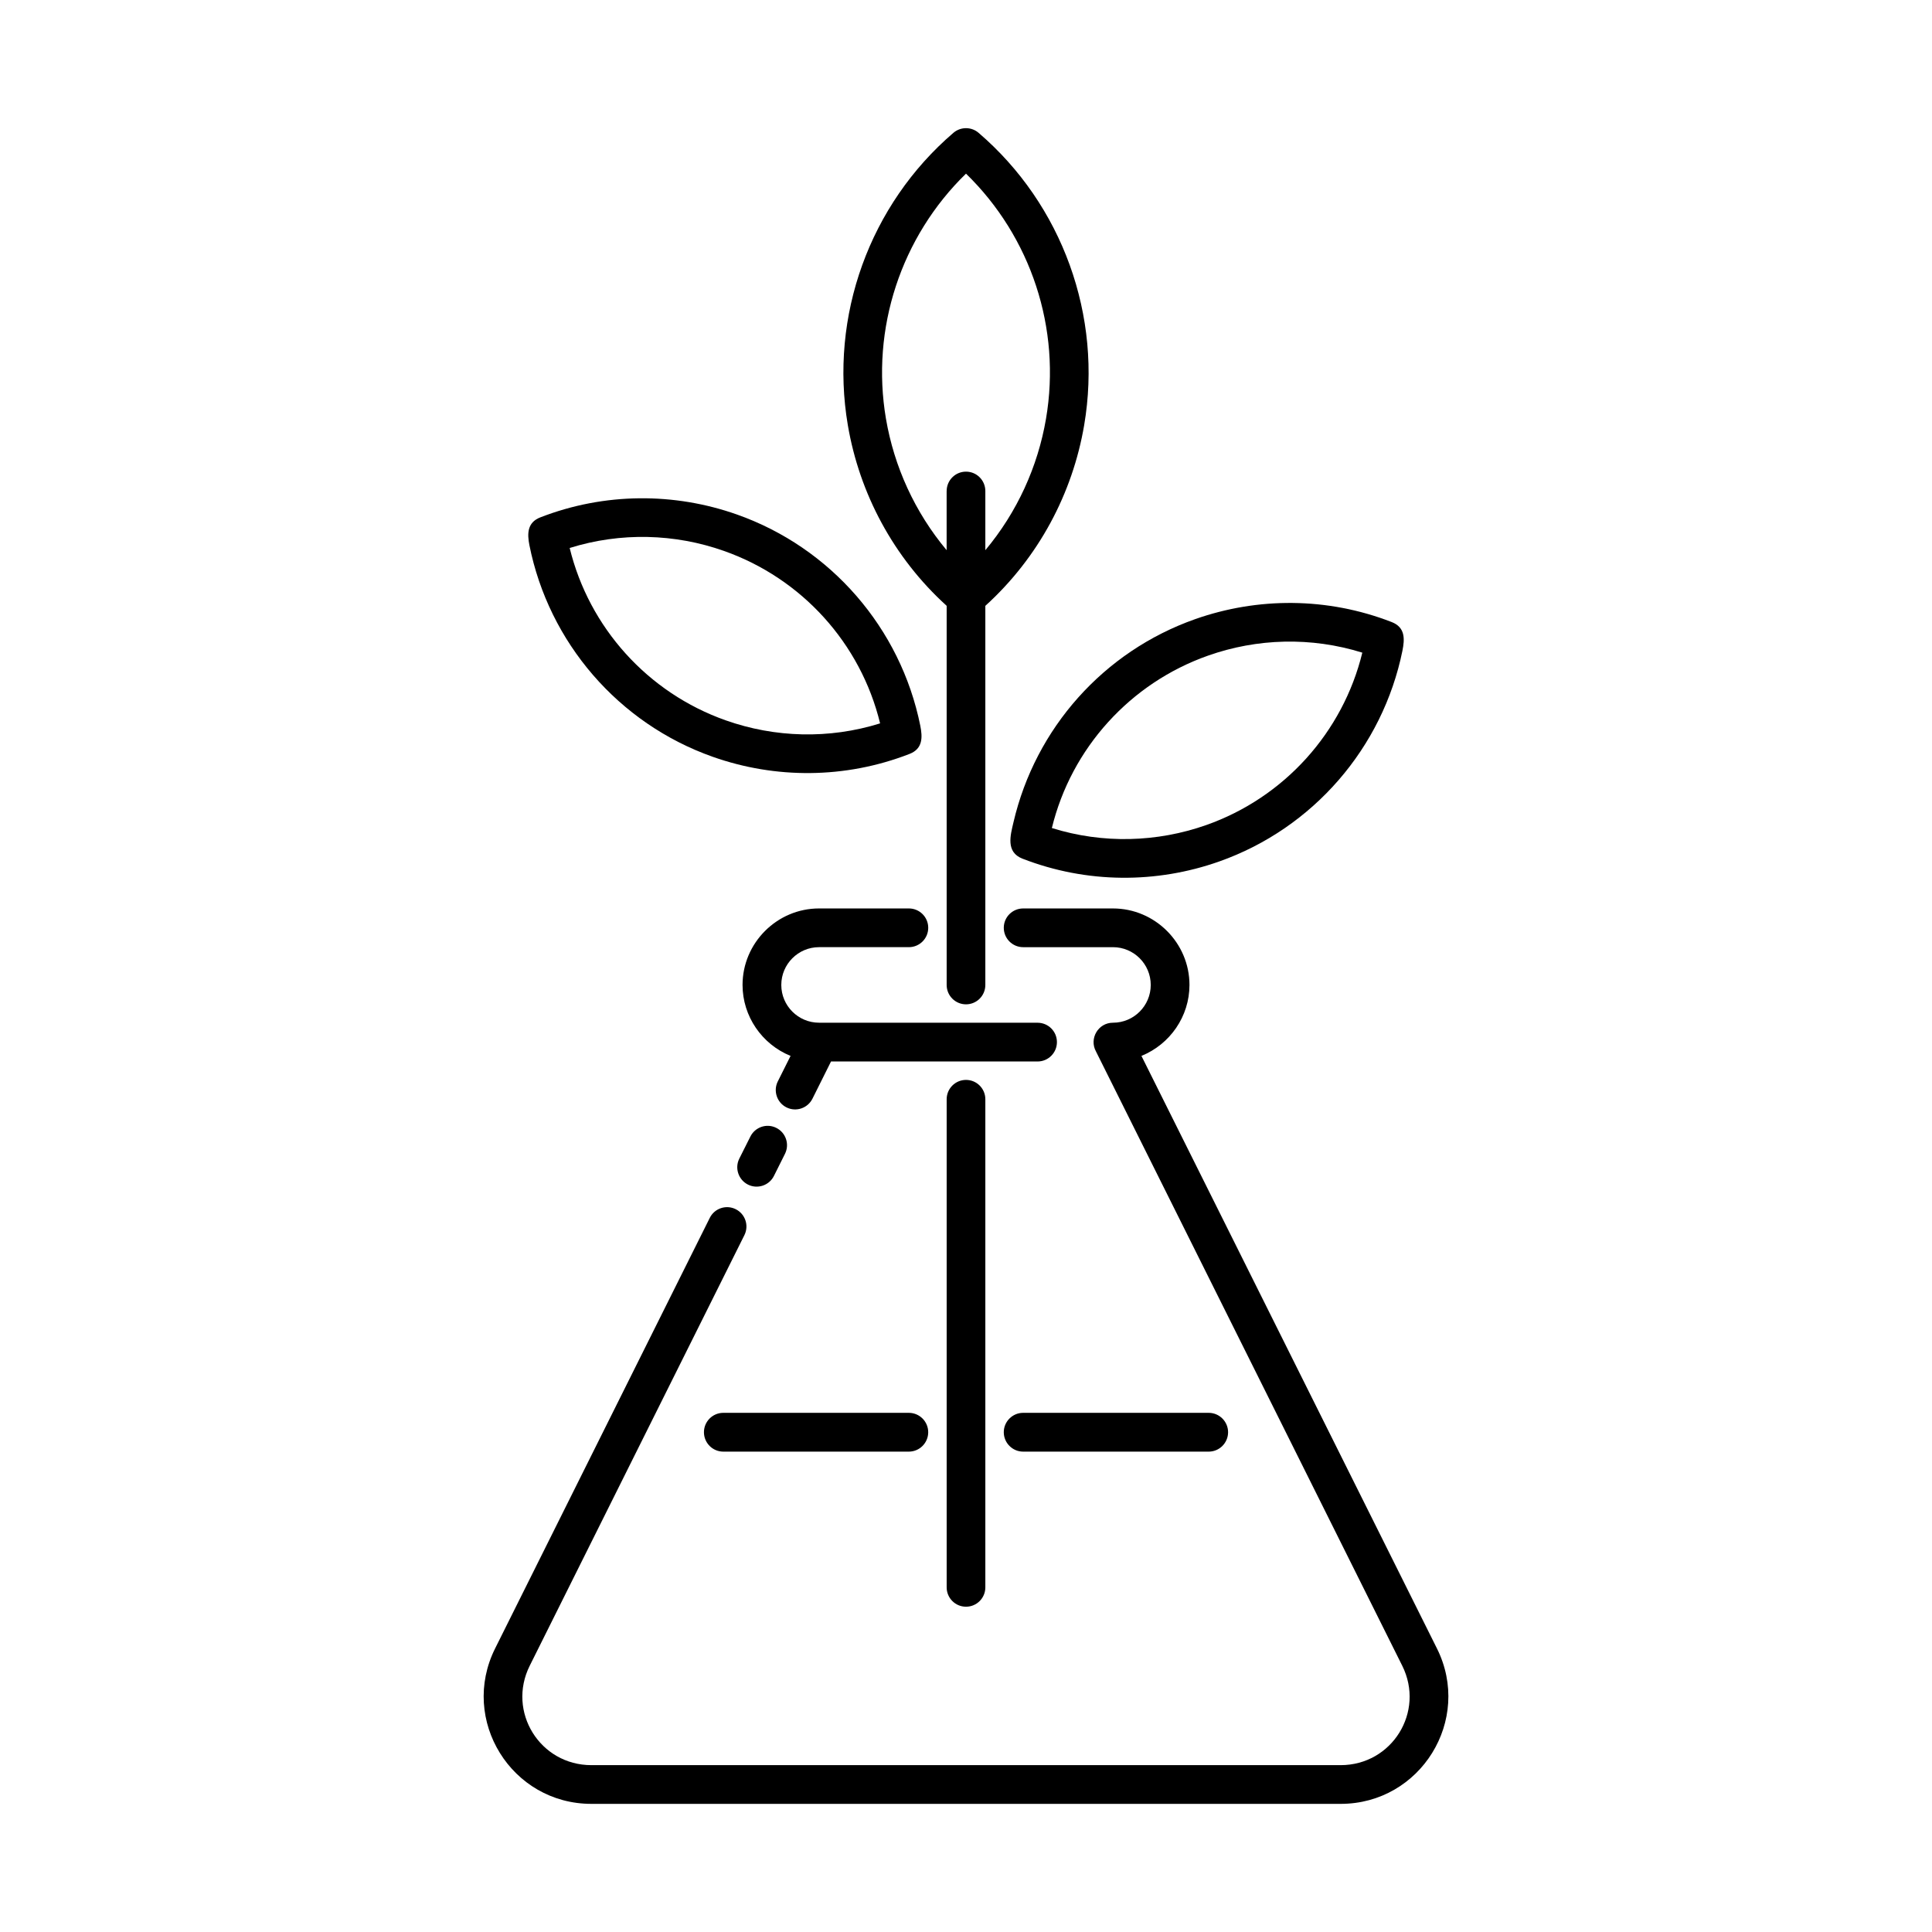
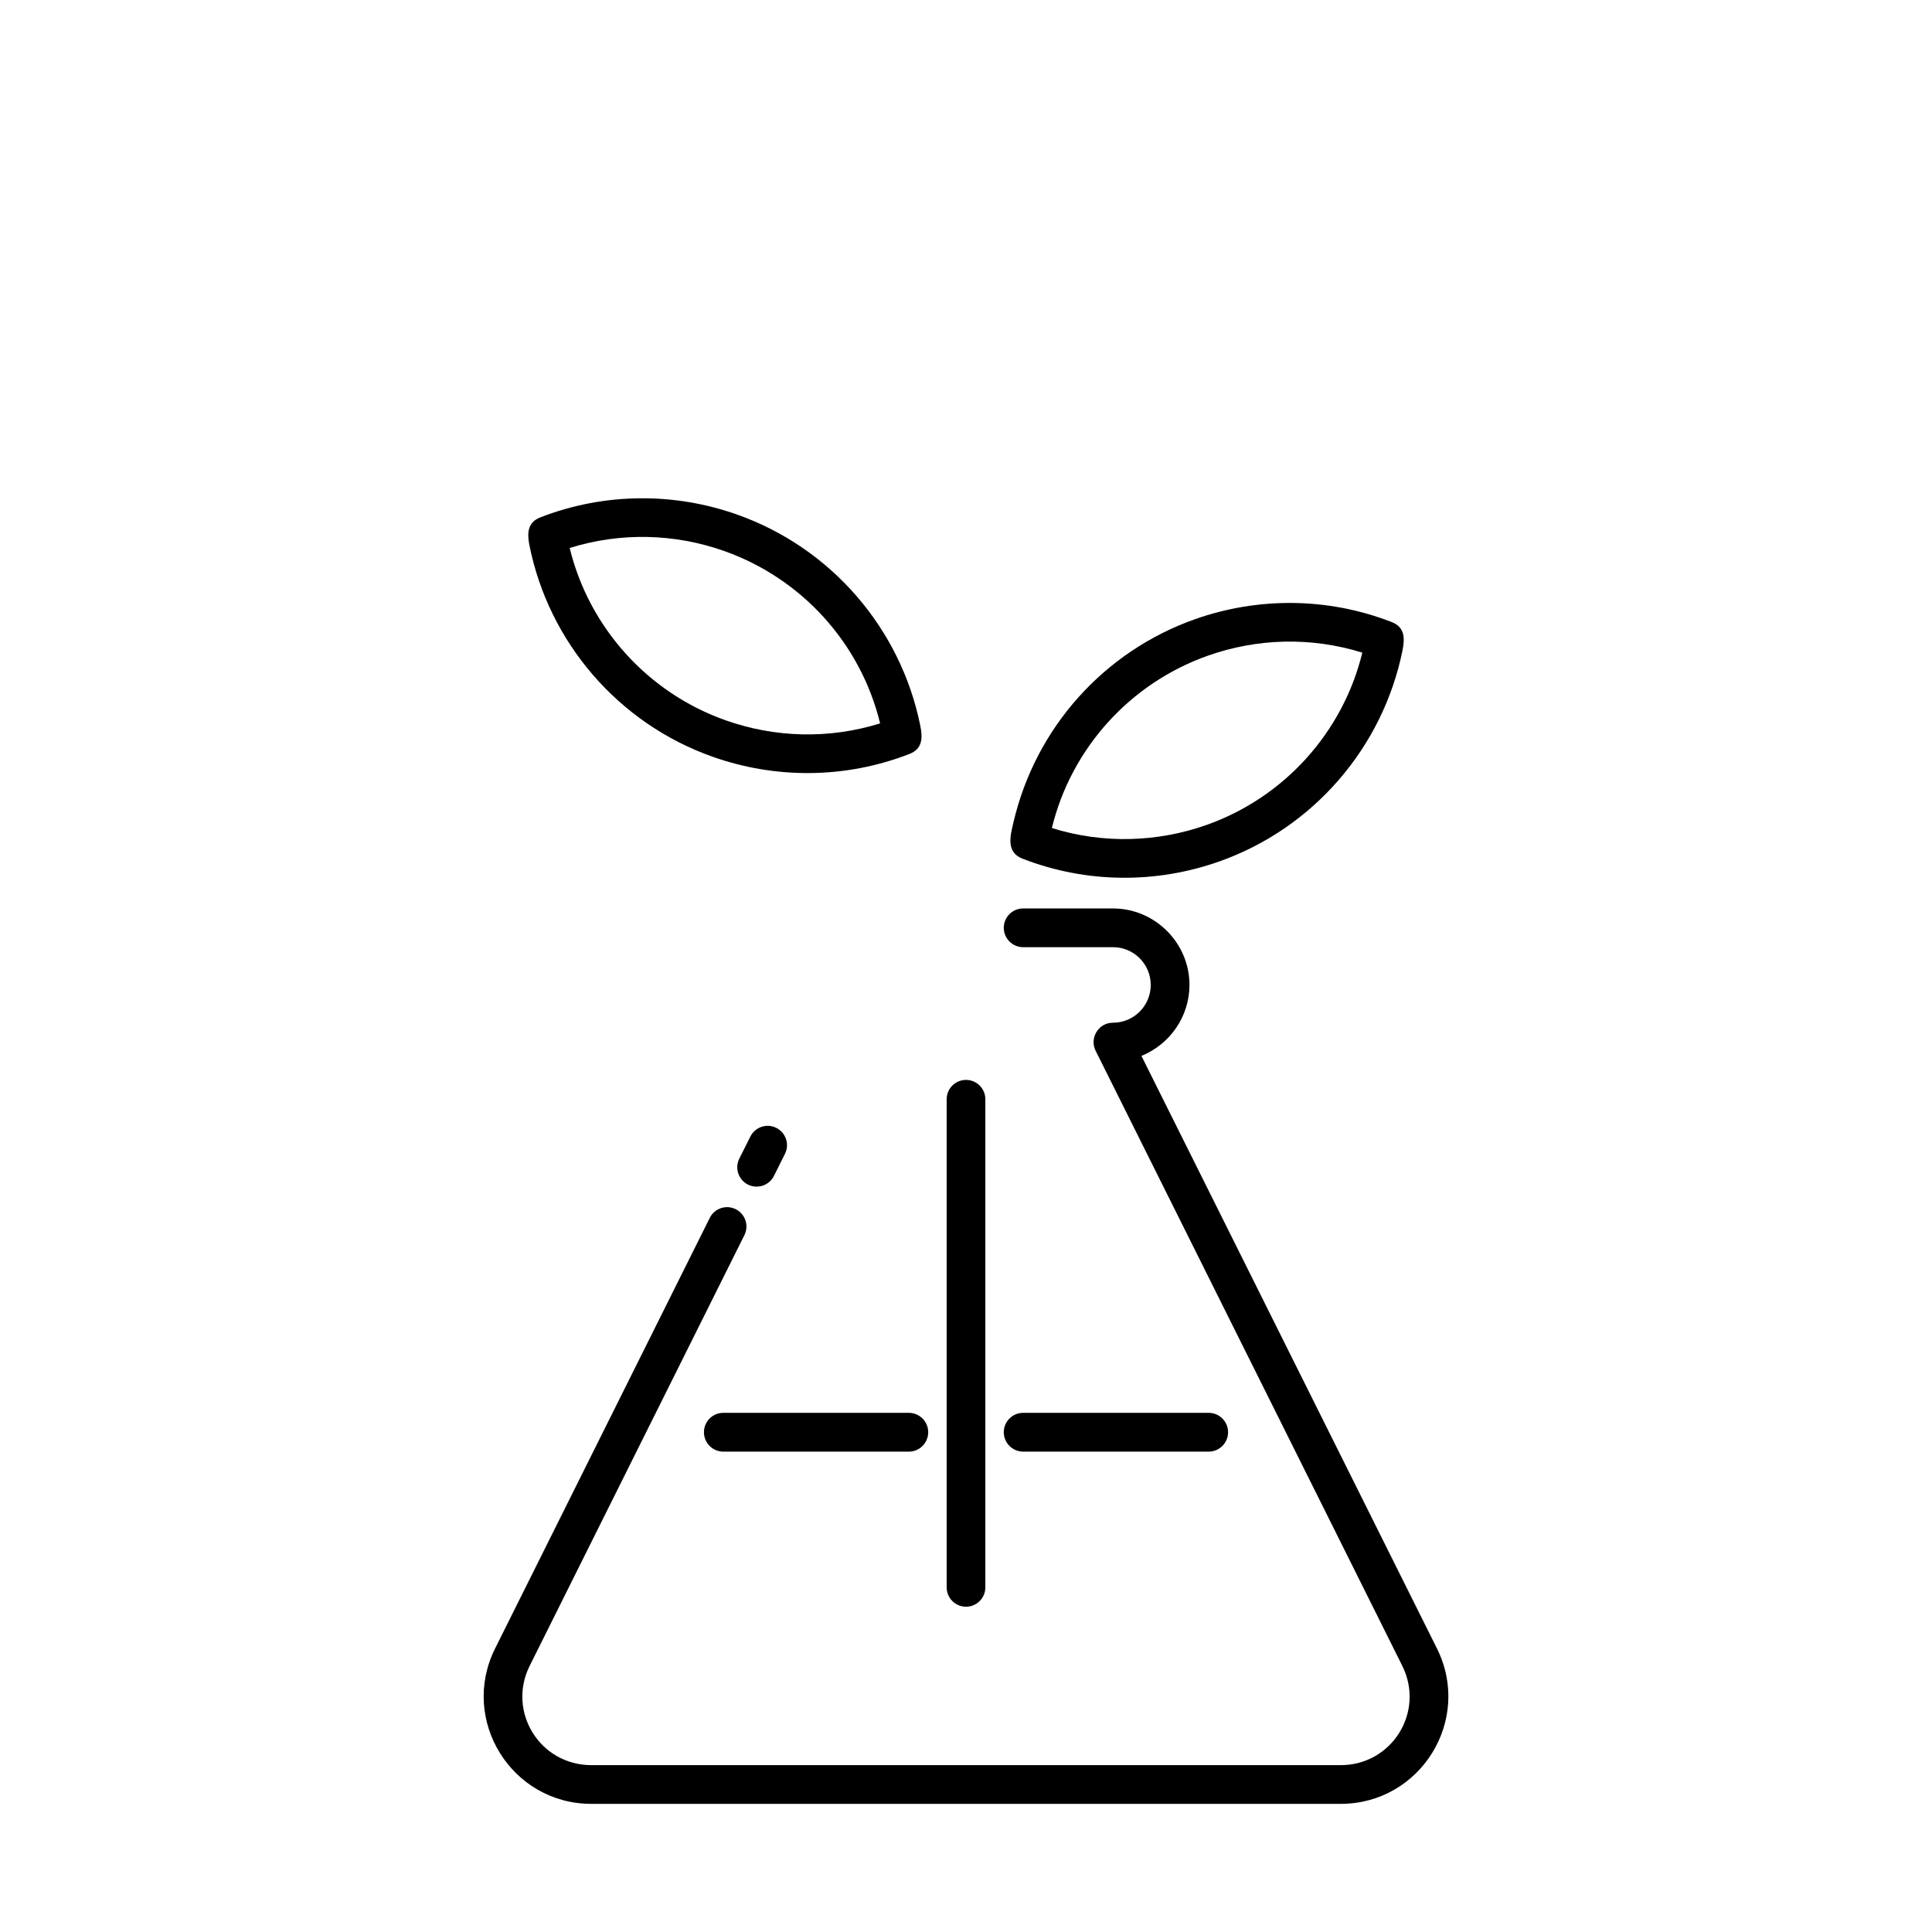
<svg xmlns="http://www.w3.org/2000/svg" width="1200pt" height="1200pt" version="1.1" viewBox="0 0 1200 1200">
  <g fill-rule="evenodd">
    <path d="m480.72 730.36c-2.961 5.961-10.188 8.375-16.121 5.426-5.922-2.973-8.375-10.188-5.414-16.133l6.879-13.707c2.961-5.934 10.172-8.387 16.105-5.398 5.945 2.945 8.359 10.188 5.398 16.105z" />
-     <path d="m644.45 635.24c6.641 0 12.027 5.375 12.027 12.027s-5.387 12.039-12.027 12.039h-128.29l-11.535 23.121c-2.961 5.922-10.16 8.375-16.121 5.398-5.922-2.945-8.359-10.188-5.414-16.121l7.945-15.867c-17.801-7.215-29.828-24.641-29.828-44.066 0-26.105 21.414-47.52 47.52-47.52h55.773c6.668 0 12.039 5.387 12.039 12.012 0 6.652-5.375 12.039-12.039 12.039h-55.773c-12.945 0-23.453 10.535-23.453 23.465 0 12.934 10.508 23.453 23.453 23.453l135.73 0.008z" />
    <path d="m708.97 655.84 183.54 368.04c22.16 44.441-10.188 96.535-59.801 96.535h-465.38c-49.641 0-81.973-52.094-59.801-96.535l133.33-267.43c2.934-5.945 10.172-8.359 16.105-5.398 5.945 2.961 8.359 10.172 5.398 16.121l-133.33 267.43c-14.266 28.613 6.359 61.762 38.293 61.762h465.36c31.945 0 52.535-33.148 38.266-61.762l-190.19-381.47c-4.398-7.922 1.254-17.906 10.535-17.906 12.945 0 23.453-10.52 23.453-23.453 0-12.934-10.508-23.465-23.453-23.465h-55.801c-6.625 0-12.027-5.387-12.027-12.039 0-6.625 5.398-12.012 12.027-12.012h55.801c26.094 0 47.508 21.414 47.508 47.52-0.004 19.504-12.059 36.836-29.832 44.062z" />
    <path d="m328.81 338.55c-1.359-6.945-1.414-14.027 6.785-17.199 40.066-15.559 83.387-15.453 122.08-1.801 58.398 20.602 101.73 70.652 113.93 131.17 1.387 7 1.746 14.309-6.719 17.574-40.066 15.574-83.359 15.465-122.07 1.812-58.746-20.707-101.98-71.145-114.01-131.56zm25.027 1.812c12.078 49.441 48.492 89.973 96.961 107.07 30.398 10.746 64.055 11.812 95.852 1.867-12.105-49.707-48.602-90.027-96.988-107.11-30.355-10.734-64.012-11.773-95.824-1.828z" />
    <path d="m871.08 404.16c-12.238 60.172-55.387 110.32-113.91 130.96-38.707 13.668-82 13.762-122.07-1.773-10.535-4.106-7.508-14.52-5.613-22.613 13.613-58.441 56.027-106.13 112.84-126.17 38.707-13.641 82.012-13.762 122.07 1.801 8.59 3.328 8.094 10.715 6.68 17.797zm-24.918 1.215c-31.801-9.945-65.465-8.895-95.84 1.852-48.293 17.027-84.922 57.492-96.988 107.08 31.812 9.934 65.453 8.879 95.852-1.84 48.484-17.09 84.91-57.613 96.977-107.09z" />
    <path d="m587.99 682.76c0-6.625 5.375-12.012 12.012-12.012 6.652 0 12.012 5.387 12.012 12.012v303.17c0 6.641-5.359 12.027-12.012 12.027-6.641 0-12.012-5.387-12.012-12.027z" />
    <path d="m564.49 877.54c6.668 0 12.039 5.426 12.039 12.027 0 6.652-5.375 12.066-12.039 12.066h-115.23c-6.668 0-12.027-5.414-12.027-12.066 0-6.602 5.359-12.027 12.027-12.027z" />
    <path d="m750.76 877.54c6.625 0 12.027 5.426 12.027 12.027 0 6.652-5.398 12.066-12.027 12.066h-115.27c-6.625 0-12.027-5.414-12.027-12.066 0-6.602 5.398-12.027 12.027-12.027z" />
-     <path d="m612.01 376.29v235.49c0 6.641-5.359 12.027-12.012 12.027-6.641 0-12.012-5.387-12.012-12.027v-235.49c-33.055-29.988-54.16-69.801-61.375-112.17-11.547-67.812 13.547-137.03 65.586-181.64 4.586-3.906 11.293-3.773 15.68 0.078 51.852 44.453 77.066 113.73 65.508 181.56-7.215 42.363-28.309 82.191-61.375 112.18zm-24.023-71.305c0-6.652 5.375-12.039 12.012-12.039 6.652 0 12.012 5.387 12.012 12.039v36.746c19.762-23.613 32.613-51.906 37.691-81.668 9.562-56.094-9.395-113-49.703-152.21-40.293 39.199-59.238 96.227-49.719 152.21 5.078 29.762 17.945 58.055 37.691 81.668v-36.746z" />
  </g>
</svg>